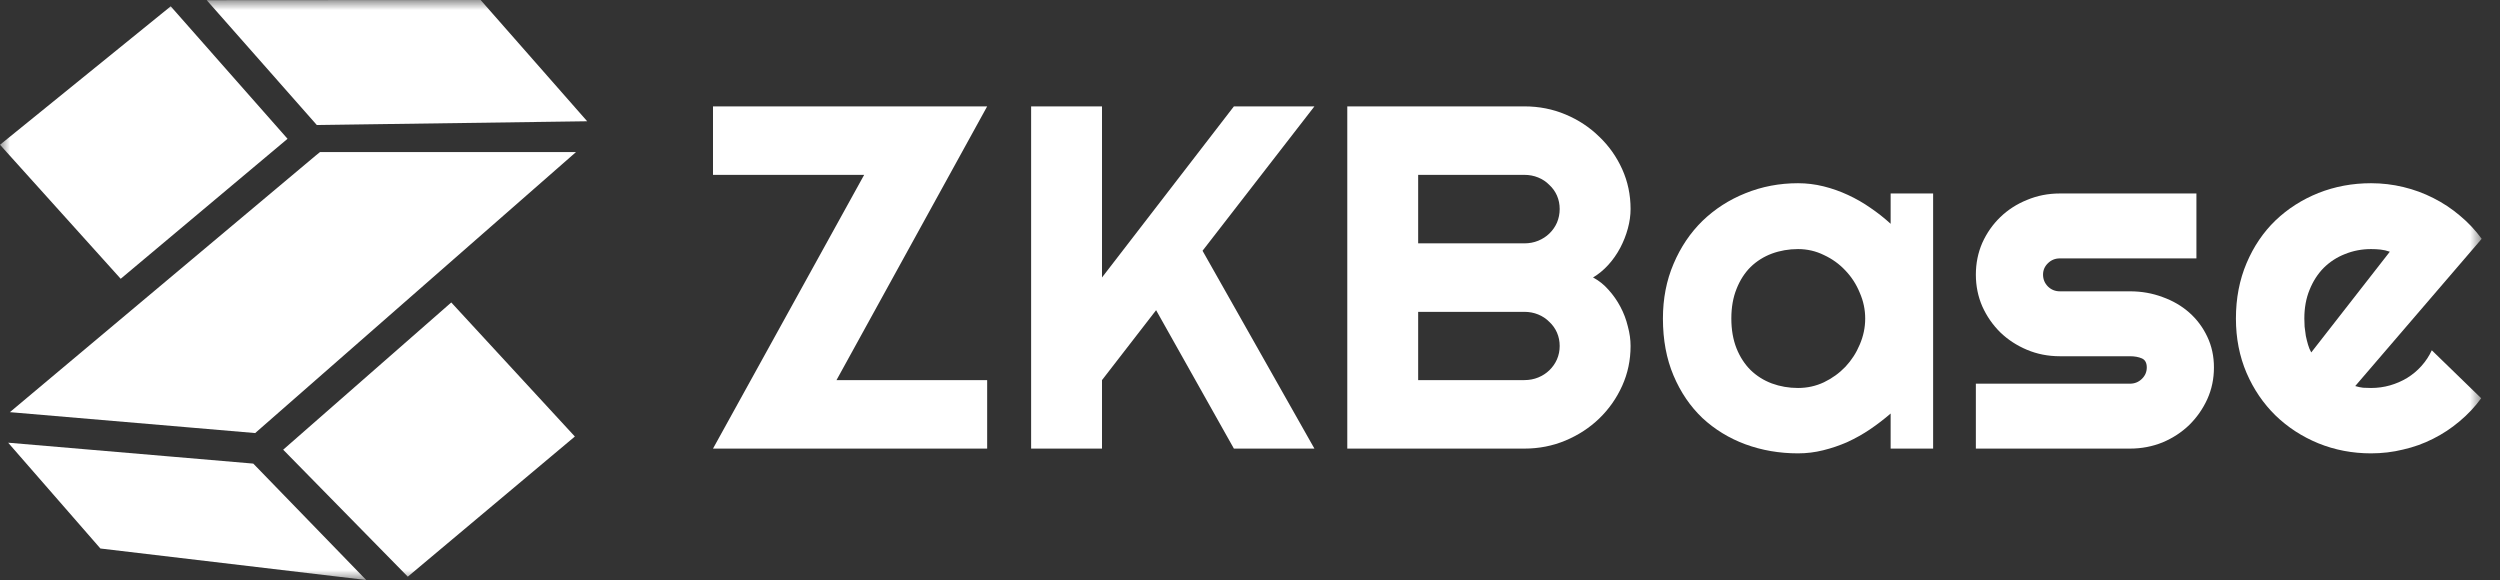
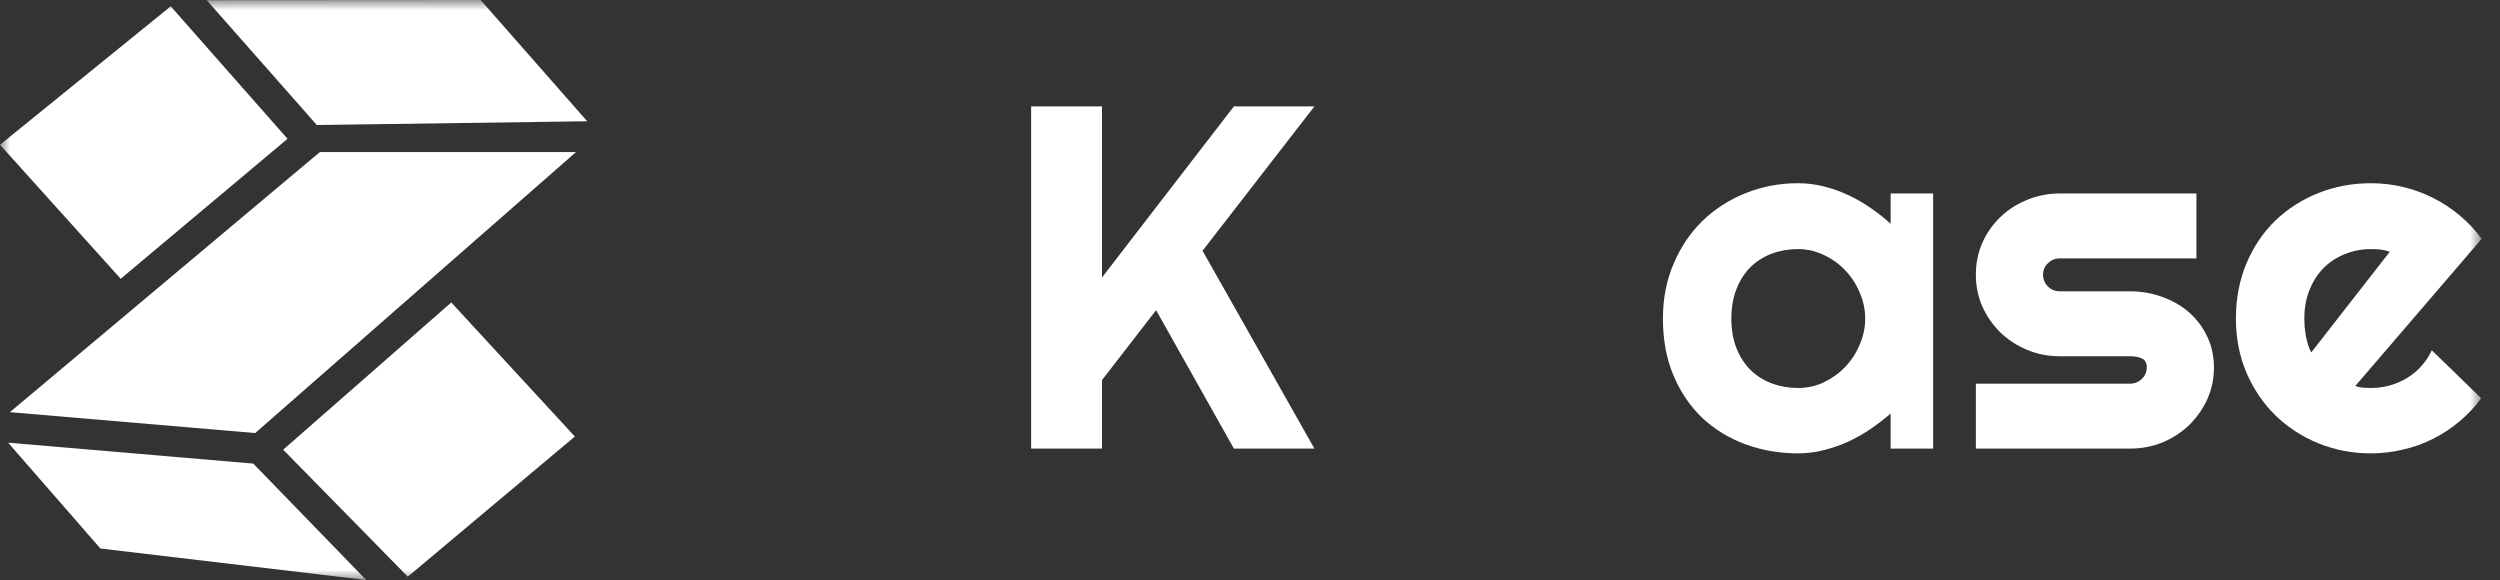
<svg xmlns="http://www.w3.org/2000/svg" width="125" height="29" viewBox="0 0 125 29" fill="none">
  <rect x="0" y="0" width="125" height="29" fill="#333333" stroke="none" />
  <mask id="mask0_64_24901" style="mask-type:luminance" maskUnits="userSpaceOnUse" x="0" y="0" width="125" height="29">
    <path d="M124.12 0H0V29H124.12V0Z" fill="white" />
  </mask>
  <g mask="url(#mask0_64_24901)">
    <path d="M24.031 0L29.359 6.063L15.841 6.251L10.336 0.009L24.031 0ZM8.536 0.316L14.377 6.94L6.035 13.939L0 7.238L8.536 0.316ZM5.02 27.425L0.407 22.135L8.283 22.806L12.664 23.18L18.31 29L5.02 27.425ZM28.743 21.826L20.39 28.834L14.159 22.485L22.563 15.123L28.743 21.826ZM22.682 12.962L12.759 21.653L9.302 21.358L0.494 20.608L10.468 12.239L15.781 7.781L16.003 7.602H28.802L22.682 12.962Z" fill="white" />
    <path d="M117.761 19.303C117.893 19.343 118.025 19.371 118.157 19.387C118.288 19.395 118.42 19.399 118.552 19.399C118.881 19.399 119.198 19.355 119.503 19.268C119.807 19.18 120.091 19.057 120.355 18.898C120.626 18.731 120.865 18.532 121.071 18.301C121.285 18.062 121.458 17.8 121.59 17.514L124.06 19.912C123.747 20.342 123.385 20.727 122.973 21.069C122.569 21.411 122.129 21.702 121.652 21.94C121.182 22.179 120.684 22.358 120.157 22.477C119.639 22.605 119.104 22.668 118.552 22.668C117.622 22.668 116.745 22.501 115.921 22.167C115.106 21.833 114.39 21.368 113.773 20.771C113.164 20.174 112.682 19.466 112.328 18.647C111.974 17.82 111.796 16.913 111.796 15.927C111.796 14.916 111.974 13.994 112.328 13.158C112.682 12.323 113.164 11.611 113.773 11.023C114.39 10.434 115.106 9.977 115.921 9.65C116.745 9.324 117.622 9.161 118.552 9.161C119.104 9.161 119.643 9.225 120.169 9.352C120.697 9.479 121.194 9.662 121.664 9.901C122.141 10.14 122.586 10.434 122.997 10.784C123.409 11.126 123.772 11.512 124.084 11.941L117.761 19.303ZM119.491 12.586C119.334 12.53 119.178 12.494 119.021 12.478C118.873 12.462 118.717 12.454 118.552 12.454C118.091 12.454 117.654 12.538 117.243 12.705C116.839 12.864 116.486 13.095 116.181 13.397C115.884 13.699 115.65 14.065 115.477 14.495C115.304 14.916 115.217 15.394 115.217 15.927C115.217 16.046 115.221 16.181 115.23 16.332C115.246 16.483 115.267 16.639 115.292 16.798C115.324 16.949 115.361 17.096 115.403 17.239C115.444 17.382 115.498 17.51 115.563 17.621L119.491 12.586Z" fill="white" />
    <path d="M106.499 22.43H98.793V19.184H106.499C106.729 19.184 106.927 19.105 107.092 18.946C107.256 18.787 107.339 18.596 107.339 18.373C107.339 18.142 107.256 17.991 107.092 17.919C106.927 17.848 106.729 17.812 106.499 17.812H102.992C102.407 17.812 101.86 17.705 101.349 17.49C100.839 17.275 100.394 16.985 100.015 16.619C99.637 16.245 99.336 15.812 99.114 15.318C98.9 14.825 98.793 14.296 98.793 13.731C98.793 13.166 98.9 12.637 99.114 12.144C99.336 11.651 99.637 11.222 100.015 10.856C100.394 10.49 100.839 10.203 101.349 9.997C101.86 9.782 102.407 9.674 102.992 9.674H109.821V12.92H102.992C102.761 12.92 102.564 12.999 102.399 13.159C102.234 13.318 102.152 13.509 102.152 13.731C102.152 13.962 102.234 14.161 102.399 14.328C102.564 14.487 102.761 14.566 102.992 14.566H106.499C107.075 14.566 107.619 14.662 108.129 14.853C108.639 15.036 109.084 15.294 109.463 15.629C109.841 15.963 110.142 16.364 110.364 16.834C110.587 17.303 110.697 17.816 110.697 18.373C110.697 18.938 110.587 19.467 110.364 19.96C110.142 20.445 109.841 20.875 109.463 21.248C109.084 21.614 108.639 21.905 108.129 22.12C107.619 22.326 107.075 22.43 106.499 22.43Z" fill="white" />
    <path d="M96.656 22.43H94.532V20.676C94.211 20.954 93.869 21.217 93.507 21.463C93.153 21.702 92.779 21.913 92.383 22.096C91.988 22.271 91.581 22.41 91.161 22.513C90.749 22.617 90.329 22.668 89.901 22.668C88.971 22.668 88.094 22.517 87.271 22.215C86.456 21.913 85.74 21.475 85.122 20.902C84.512 20.322 84.031 19.614 83.677 18.778C83.323 17.943 83.146 16.993 83.146 15.927C83.146 14.932 83.323 14.021 83.677 13.194C84.031 12.359 84.512 11.643 85.122 11.046C85.74 10.45 86.456 9.988 87.271 9.662C88.094 9.328 88.971 9.161 89.901 9.161C90.329 9.161 90.753 9.213 91.173 9.316C91.593 9.42 92.001 9.563 92.395 9.746C92.791 9.929 93.166 10.143 93.519 10.39C93.882 10.637 94.219 10.903 94.532 11.19V9.674H96.656V22.43ZM93.26 15.927C93.26 15.481 93.17 15.052 92.988 14.638C92.816 14.216 92.577 13.847 92.272 13.528C91.968 13.202 91.61 12.944 91.198 12.753C90.795 12.554 90.362 12.454 89.901 12.454C89.44 12.454 89.004 12.53 88.592 12.681C88.189 12.832 87.835 13.055 87.53 13.349C87.234 13.644 86.999 14.009 86.826 14.447C86.653 14.877 86.567 15.37 86.567 15.927C86.567 16.483 86.653 16.981 86.826 17.418C86.999 17.848 87.234 18.21 87.53 18.504C87.835 18.798 88.189 19.021 88.592 19.172C89.004 19.323 89.44 19.399 89.901 19.399C90.362 19.399 90.795 19.303 91.198 19.113C91.61 18.914 91.968 18.655 92.272 18.337C92.577 18.011 92.816 17.641 92.988 17.227C93.17 16.806 93.26 16.372 93.26 15.927Z" fill="white" />
-     <path d="M81.529 17.299C81.529 18.007 81.389 18.671 81.109 19.291C80.829 19.912 80.446 20.457 79.961 20.926C79.483 21.387 78.923 21.753 78.28 22.024C77.639 22.294 76.951 22.43 76.218 22.43H67.364V5.319H76.218C76.951 5.319 77.639 5.454 78.28 5.725C78.923 5.995 79.483 6.365 79.961 6.834C80.446 7.296 80.829 7.837 81.109 8.457C81.389 9.077 81.529 9.742 81.529 10.45C81.529 10.768 81.483 11.094 81.392 11.428C81.302 11.762 81.174 12.084 81.01 12.395C80.845 12.705 80.648 12.987 80.417 13.242C80.186 13.496 79.931 13.707 79.652 13.874C79.94 14.025 80.199 14.232 80.43 14.495C80.66 14.749 80.858 15.032 81.022 15.342C81.187 15.652 81.31 15.978 81.392 16.32C81.483 16.654 81.529 16.98 81.529 17.299ZM70.908 19.005H76.218C76.465 19.005 76.696 18.961 76.91 18.874C77.124 18.786 77.309 18.667 77.465 18.516C77.63 18.357 77.758 18.174 77.849 17.967C77.939 17.76 77.984 17.537 77.984 17.299C77.984 17.06 77.939 16.837 77.849 16.631C77.758 16.424 77.63 16.245 77.465 16.093C77.309 15.934 77.124 15.811 76.91 15.724C76.696 15.636 76.465 15.592 76.218 15.592H70.908V19.005ZM70.908 12.168H76.218C76.465 12.168 76.696 12.124 76.91 12.037C77.124 11.949 77.309 11.83 77.465 11.679C77.63 11.52 77.758 11.337 77.849 11.13C77.939 10.915 77.984 10.688 77.984 10.45C77.984 10.211 77.939 9.988 77.849 9.781C77.758 9.575 77.63 9.396 77.465 9.245C77.309 9.085 77.124 8.962 76.91 8.875C76.696 8.787 76.465 8.743 76.218 8.743H70.908V12.168Z" fill="white" />
    <path d="M55.1 22.43H51.556V5.319H55.1V13.874L61.695 5.319H65.721L60.127 12.538L65.721 22.43H61.695L57.805 15.509L55.1 19.005V22.43Z" fill="white" />
-     <path d="M49.358 22.43H35.65L43.208 8.743H35.65V5.319H49.358L41.825 19.005H49.358V22.43Z" fill="white" />
  </g>
</svg>